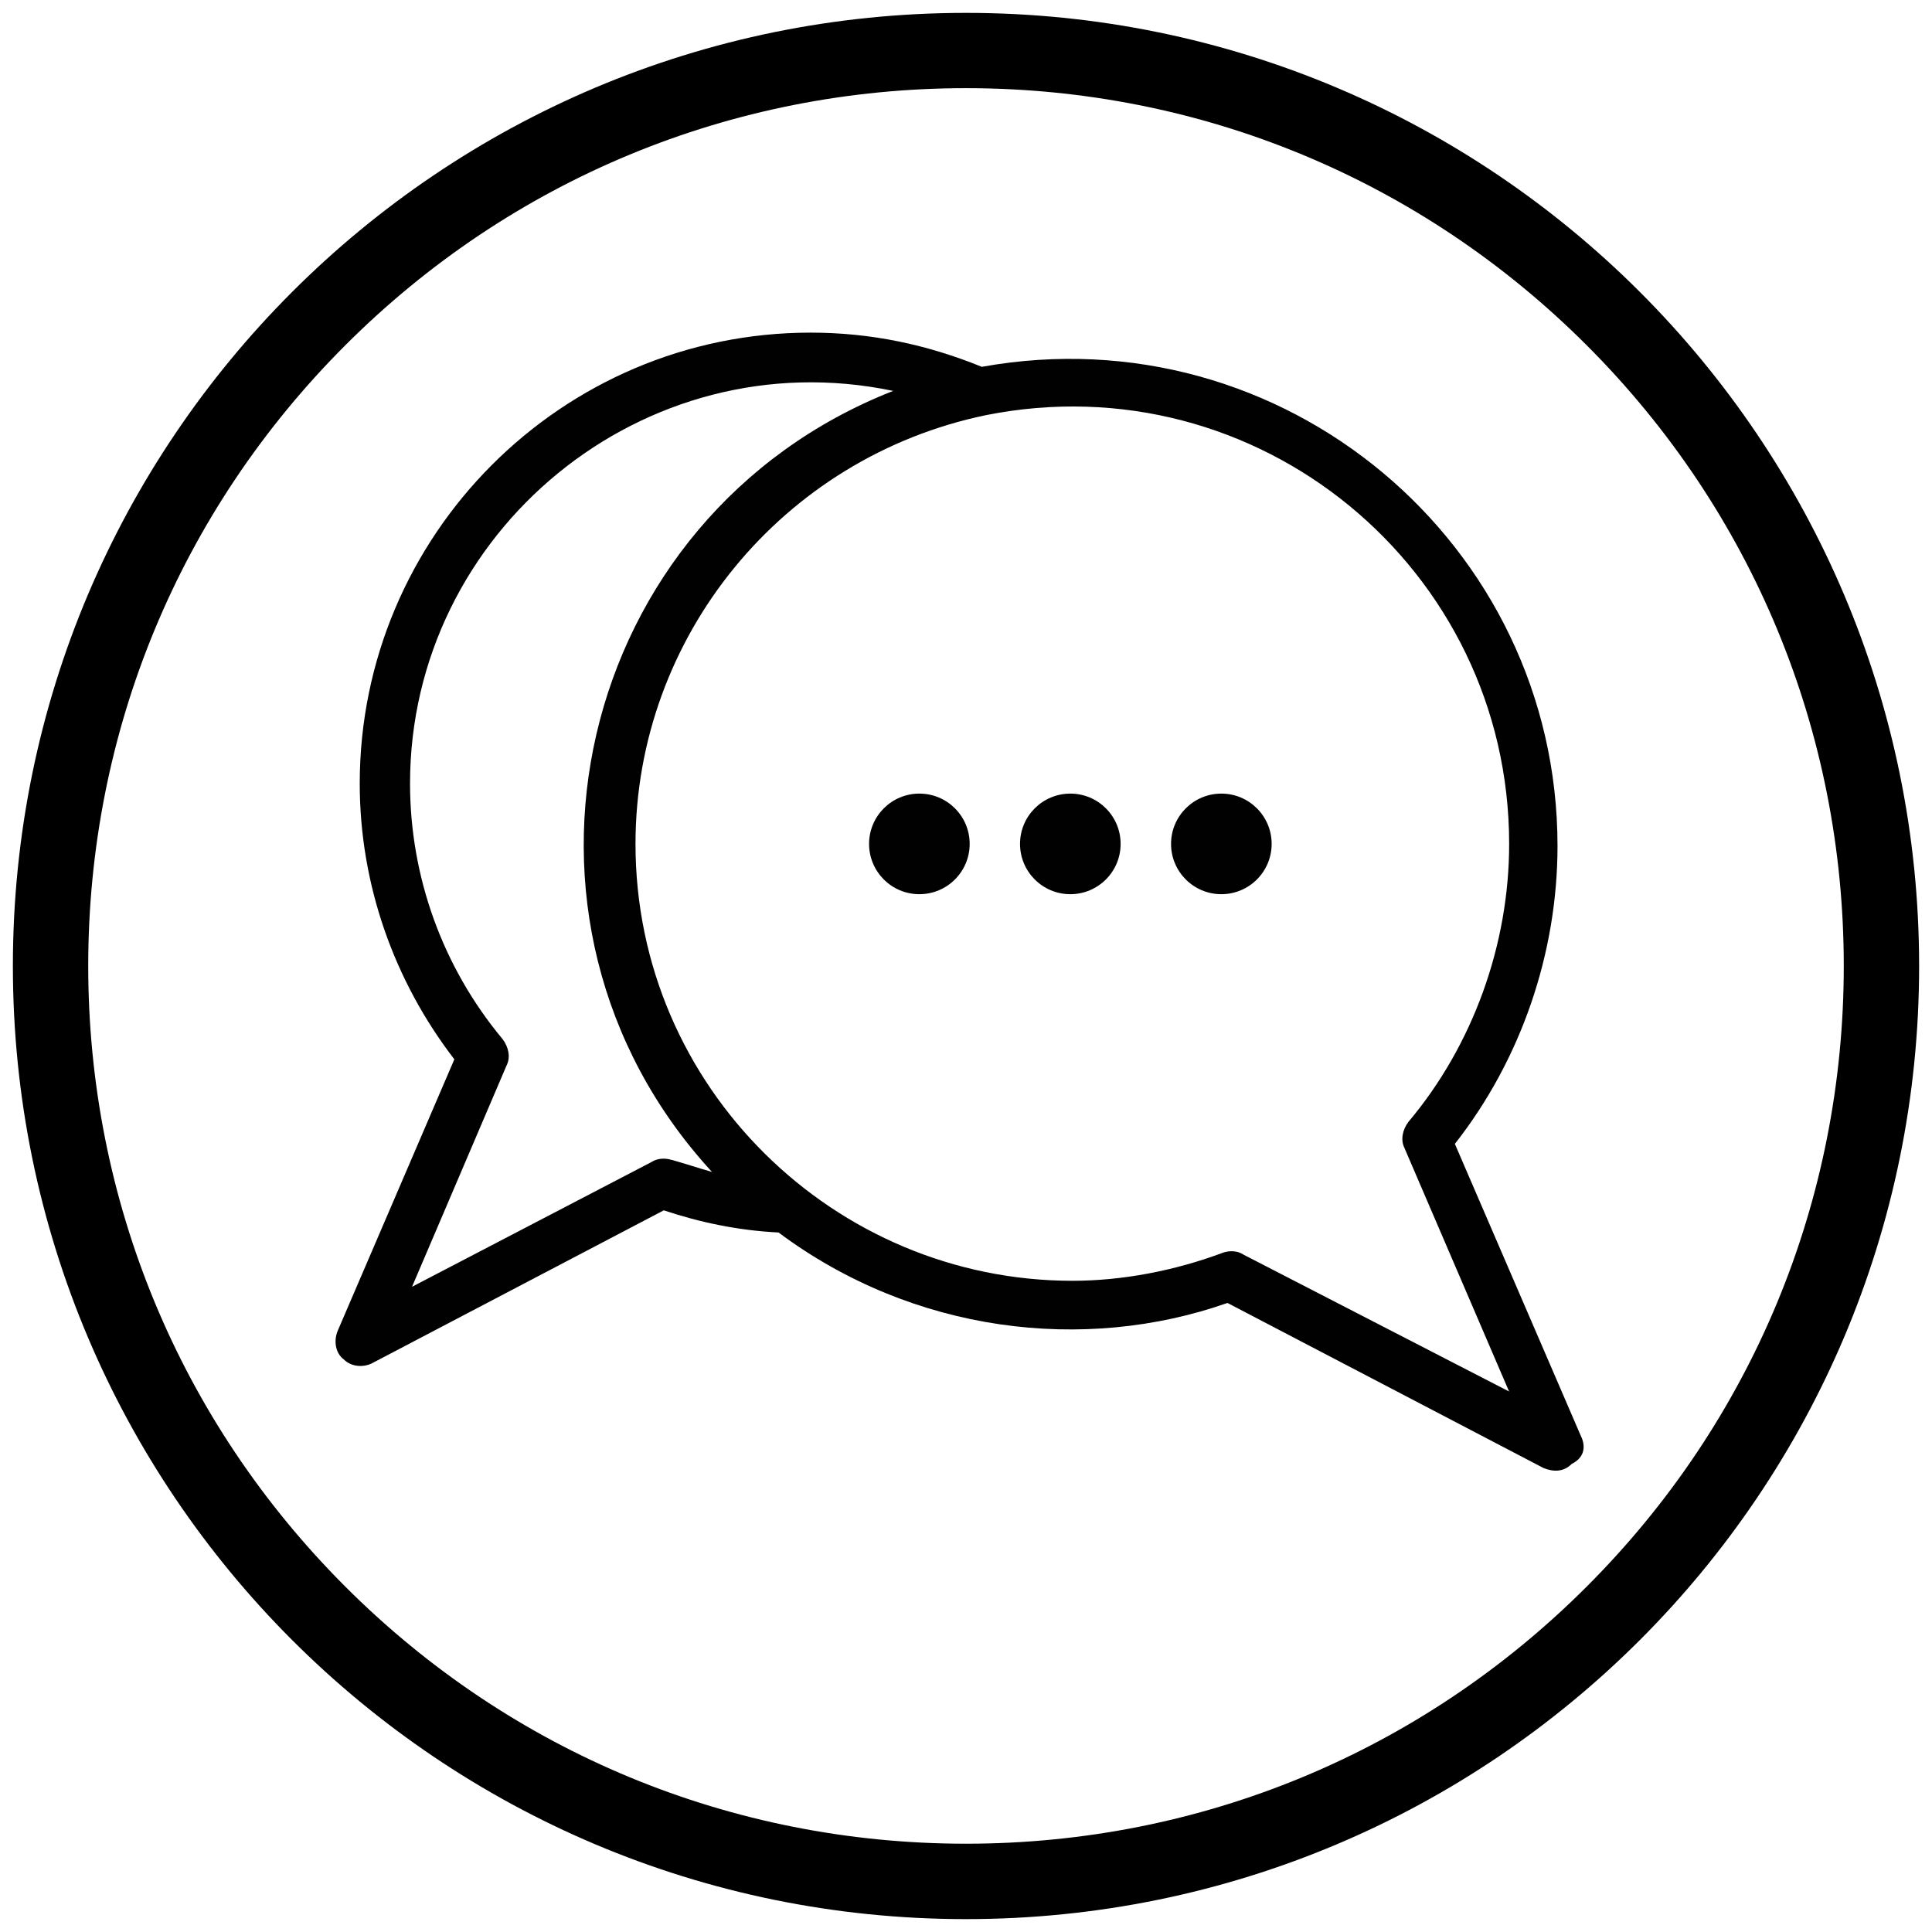
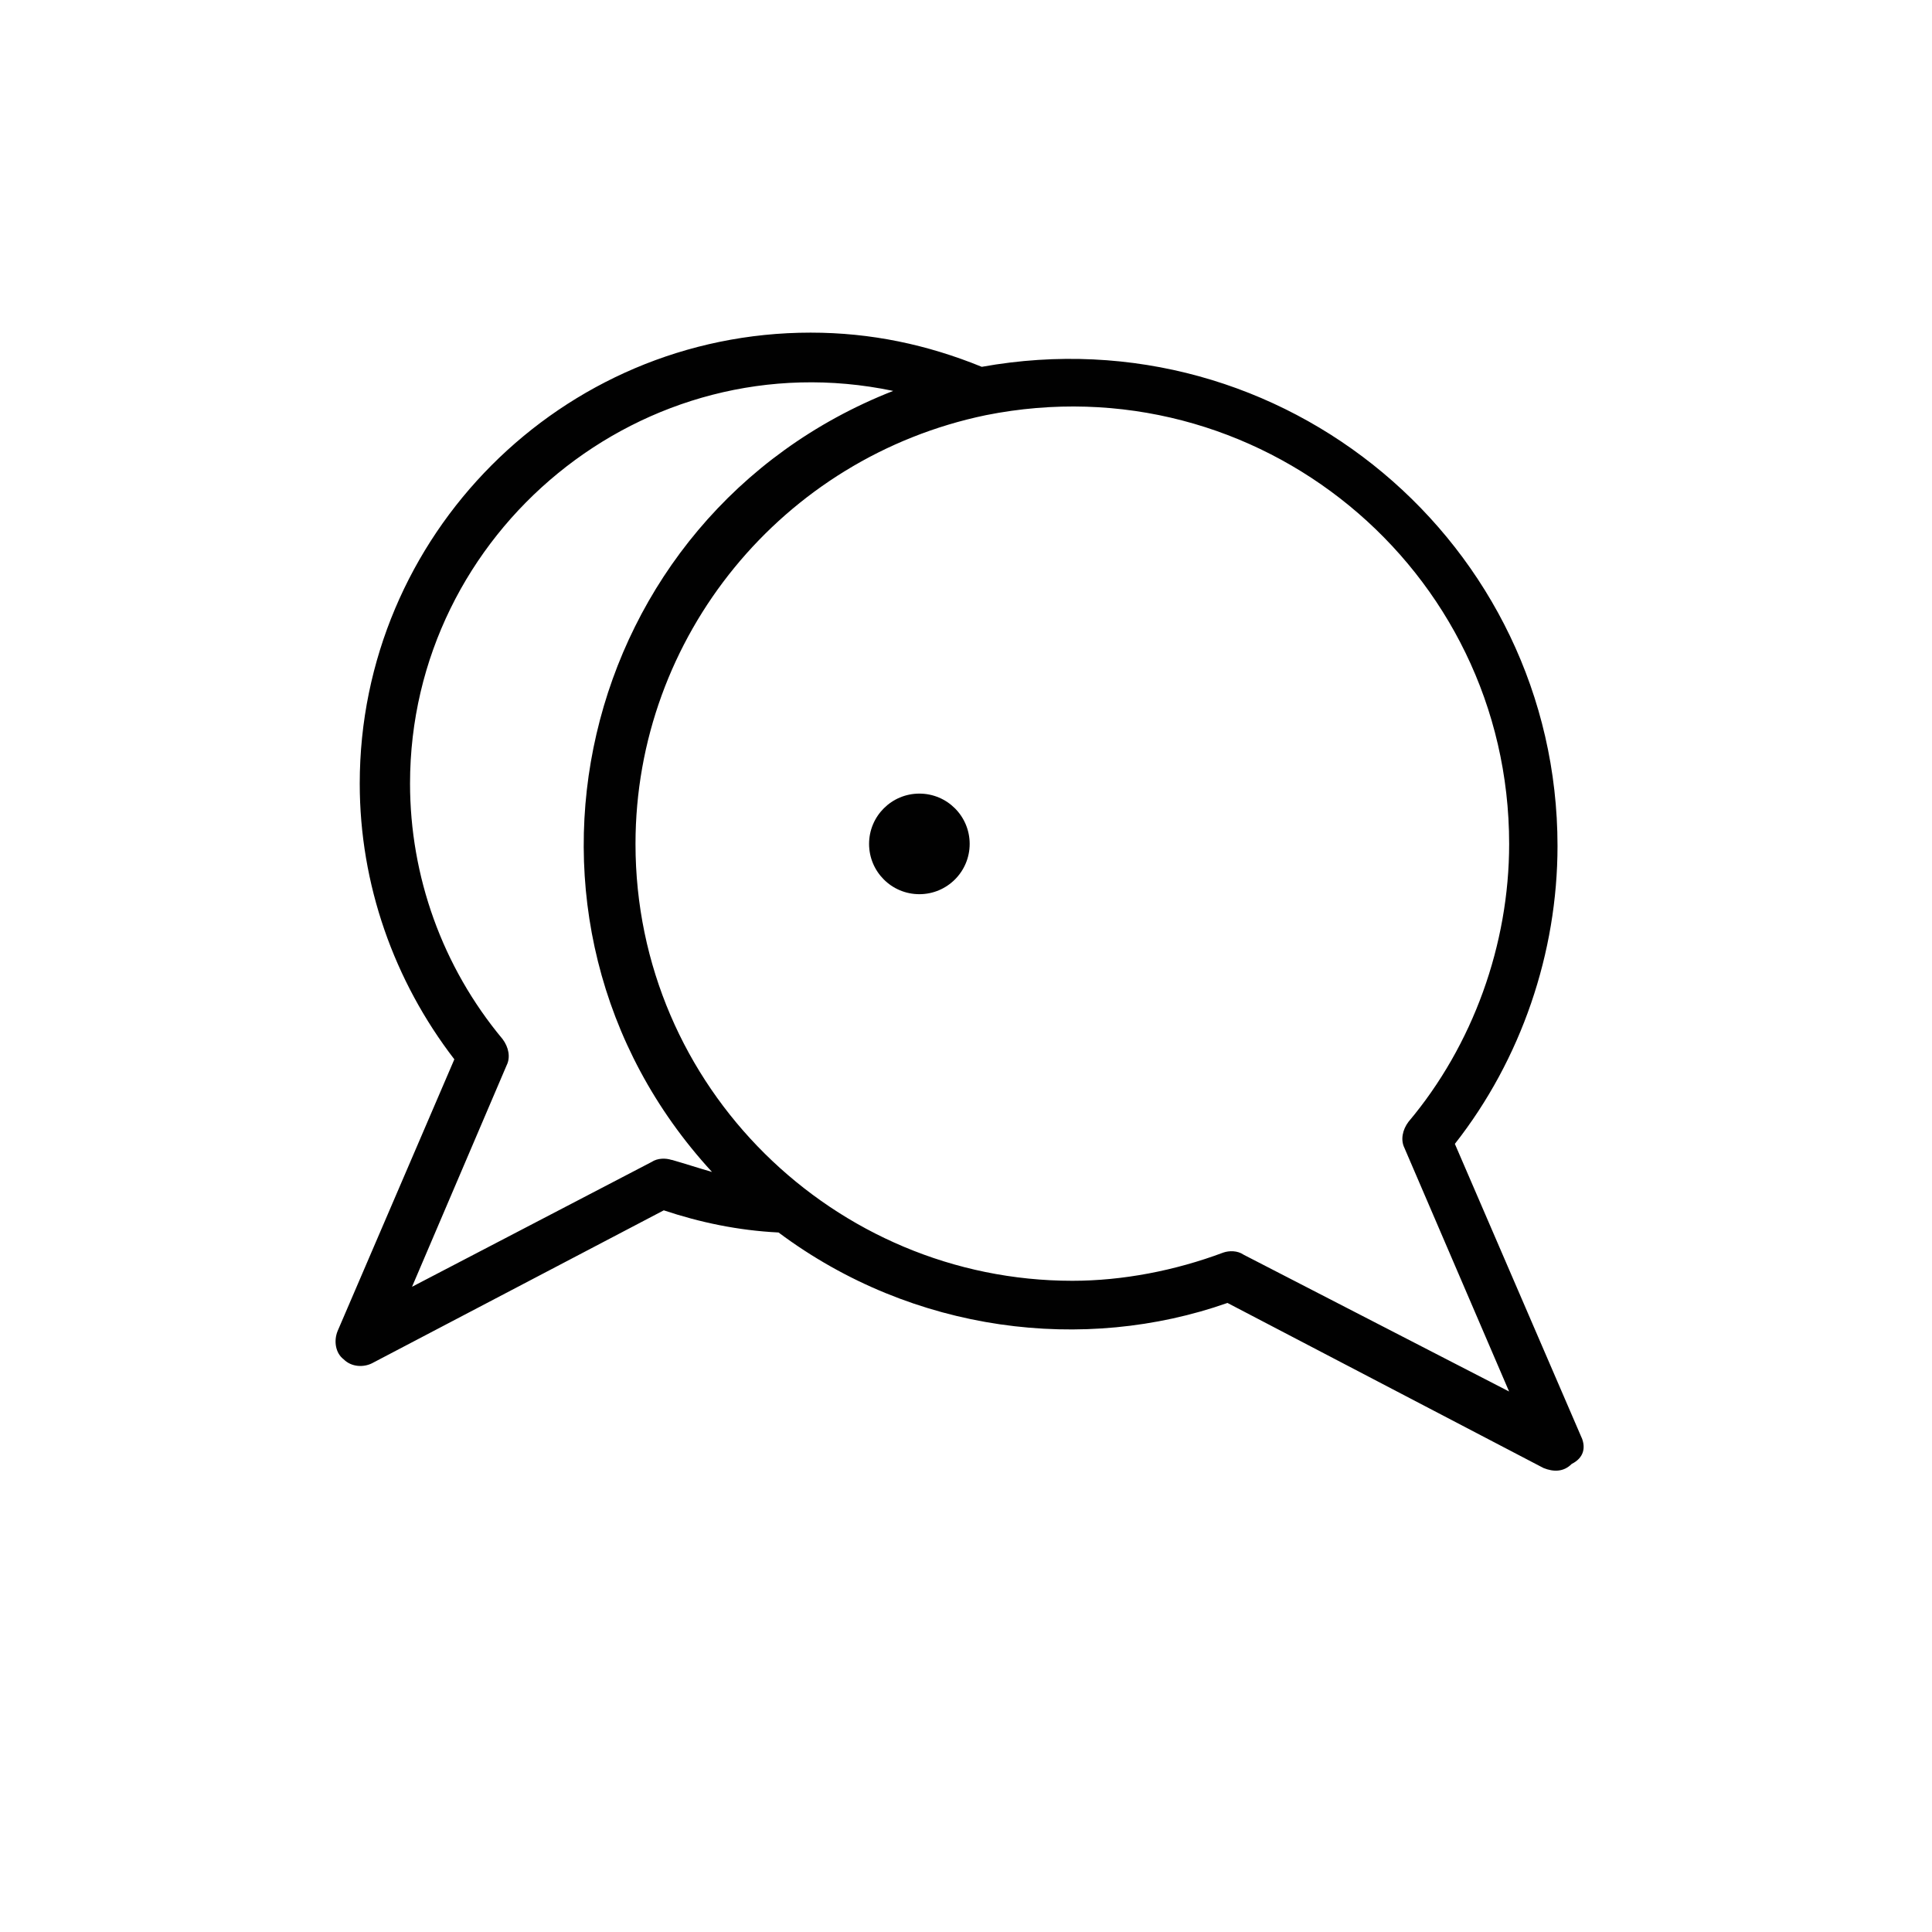
<svg xmlns="http://www.w3.org/2000/svg" id="Layer_1" data-name="Layer 1" viewBox="0 0 300 300">
  <defs>
    <style>
      .cls-1 {
        fill: #000;
      }

      .cls-1, .cls-2 {
        stroke-width: 0px;
      }

      .cls-2 {
        fill: #010101;
      }
    </style>
  </defs>
-   <path class="cls-1" d="M150,13.69c36.41,0,70.64,14.18,96.38,39.92,25.74,25.74,39.92,59.97,39.92,96.38s-14.18,70.64-39.92,96.38c-25.74,25.74-59.97,39.92-96.38,39.92s-70.64-14.18-96.38-39.92c-25.74-25.74-39.92-59.97-39.92-96.38s14.18-70.64,39.92-96.38c25.74-25.74,59.97-39.92,96.38-39.92M150,2C68.26,2,2,68.26,2,150s66.26,148,148,148,148-66.26,148-148S231.74,2,150,2h0Z" />
  <g id="_343_Chat_conversation_messages_bubble" data-name="343, Chat, conversation, messages, bubble">
    <g>
      <circle class="cls-2" cx="142.76" cy="131.04" r="7.81" />
-       <circle class="cls-2" cx="166.2" cy="131.04" r="7.81" />
-       <circle class="cls-2" cx="189.65" cy="131.04" r="7.81" />
-       <path class="cls-2" d="M245.6,223.26l-19.69-45.64c10.32-13.13,15.94-29.7,15.94-46.26,0-46.89-42.51-82.84-89.4-74.4-8.44-3.44-17.19-5.31-26.57-5.31-38.76,0-70.02,31.57-70.02,70.02,0,15.63,5.31,30.63,14.69,42.82l-18.13,42.2c-.63,1.56-.31,3.44.94,4.38,1.25,1.25,3.13,1.25,4.38.63l45.33-23.76c5.63,1.88,11.57,3.13,17.82,3.44,20.94,15.63,47.51,18.75,69.71,10.94l49.07,25.63c1.56.63,3.13.63,4.38-.63,1.88-.94,2.19-2.5,1.56-4.06ZM104.31,180.12c-.94-.31-2.19-.31-3.13.31l-37.2,19.38,14.69-34.39c.63-1.25.31-2.81-.62-4.06-9.38-11.25-14.38-25.32-14.38-39.7,0-39.07,36.26-69.08,75.02-60.96-49.39,19.38-64.08,82.21-28.13,121.28-2.19-.63-4.06-1.25-6.25-1.88ZM193.08,194.81c-.94-.63-2.19-.63-3.13-.31-7.5,2.81-15.63,4.38-23.44,4.38-36.88,0-67.83-30.01-67.83-67.83,0-32.2,22.82-60.02,54.39-66.58,42.2-8.44,81.27,23.76,81.27,66.58,0,15.63-5.63,31.26-15.63,43.14-.94,1.25-1.25,2.81-.63,4.06l16.25,37.82-41.26-21.26Z" />
+       <path class="cls-2" d="M245.6,223.26l-19.69-45.64c10.32-13.13,15.94-29.7,15.94-46.26,0-46.89-42.51-82.84-89.4-74.4-8.44-3.44-17.19-5.31-26.57-5.31-38.76,0-70.02,31.57-70.02,70.02,0,15.63,5.31,30.63,14.69,42.82l-18.13,42.2c-.63,1.56-.31,3.44.94,4.38,1.25,1.25,3.13,1.25,4.38.63l45.33-23.76c5.63,1.88,11.57,3.13,17.82,3.44,20.94,15.63,47.51,18.75,69.71,10.94l49.07,25.63c1.56.63,3.13.63,4.38-.63,1.88-.94,2.19-2.5,1.56-4.06ZM104.31,180.12c-.94-.31-2.19-.31-3.13.31l-37.2,19.38,14.69-34.39c.63-1.25.31-2.81-.62-4.06-9.38-11.25-14.38-25.32-14.38-39.7,0-39.07,36.26-69.08,75.02-60.96-49.39,19.38-64.08,82.21-28.13,121.28-2.19-.63-4.06-1.25-6.25-1.88ZM193.08,194.81c-.94-.63-2.19-.63-3.13-.31-7.5,2.81-15.63,4.38-23.44,4.38-36.88,0-67.83-30.01-67.83-67.83,0-32.2,22.82-60.02,54.39-66.58,42.2-8.44,81.27,23.76,81.27,66.58,0,15.63-5.63,31.26-15.63,43.14-.94,1.25-1.25,2.81-.63,4.06l16.25,37.82-41.26-21.26" />
    </g>
  </g>
</svg>